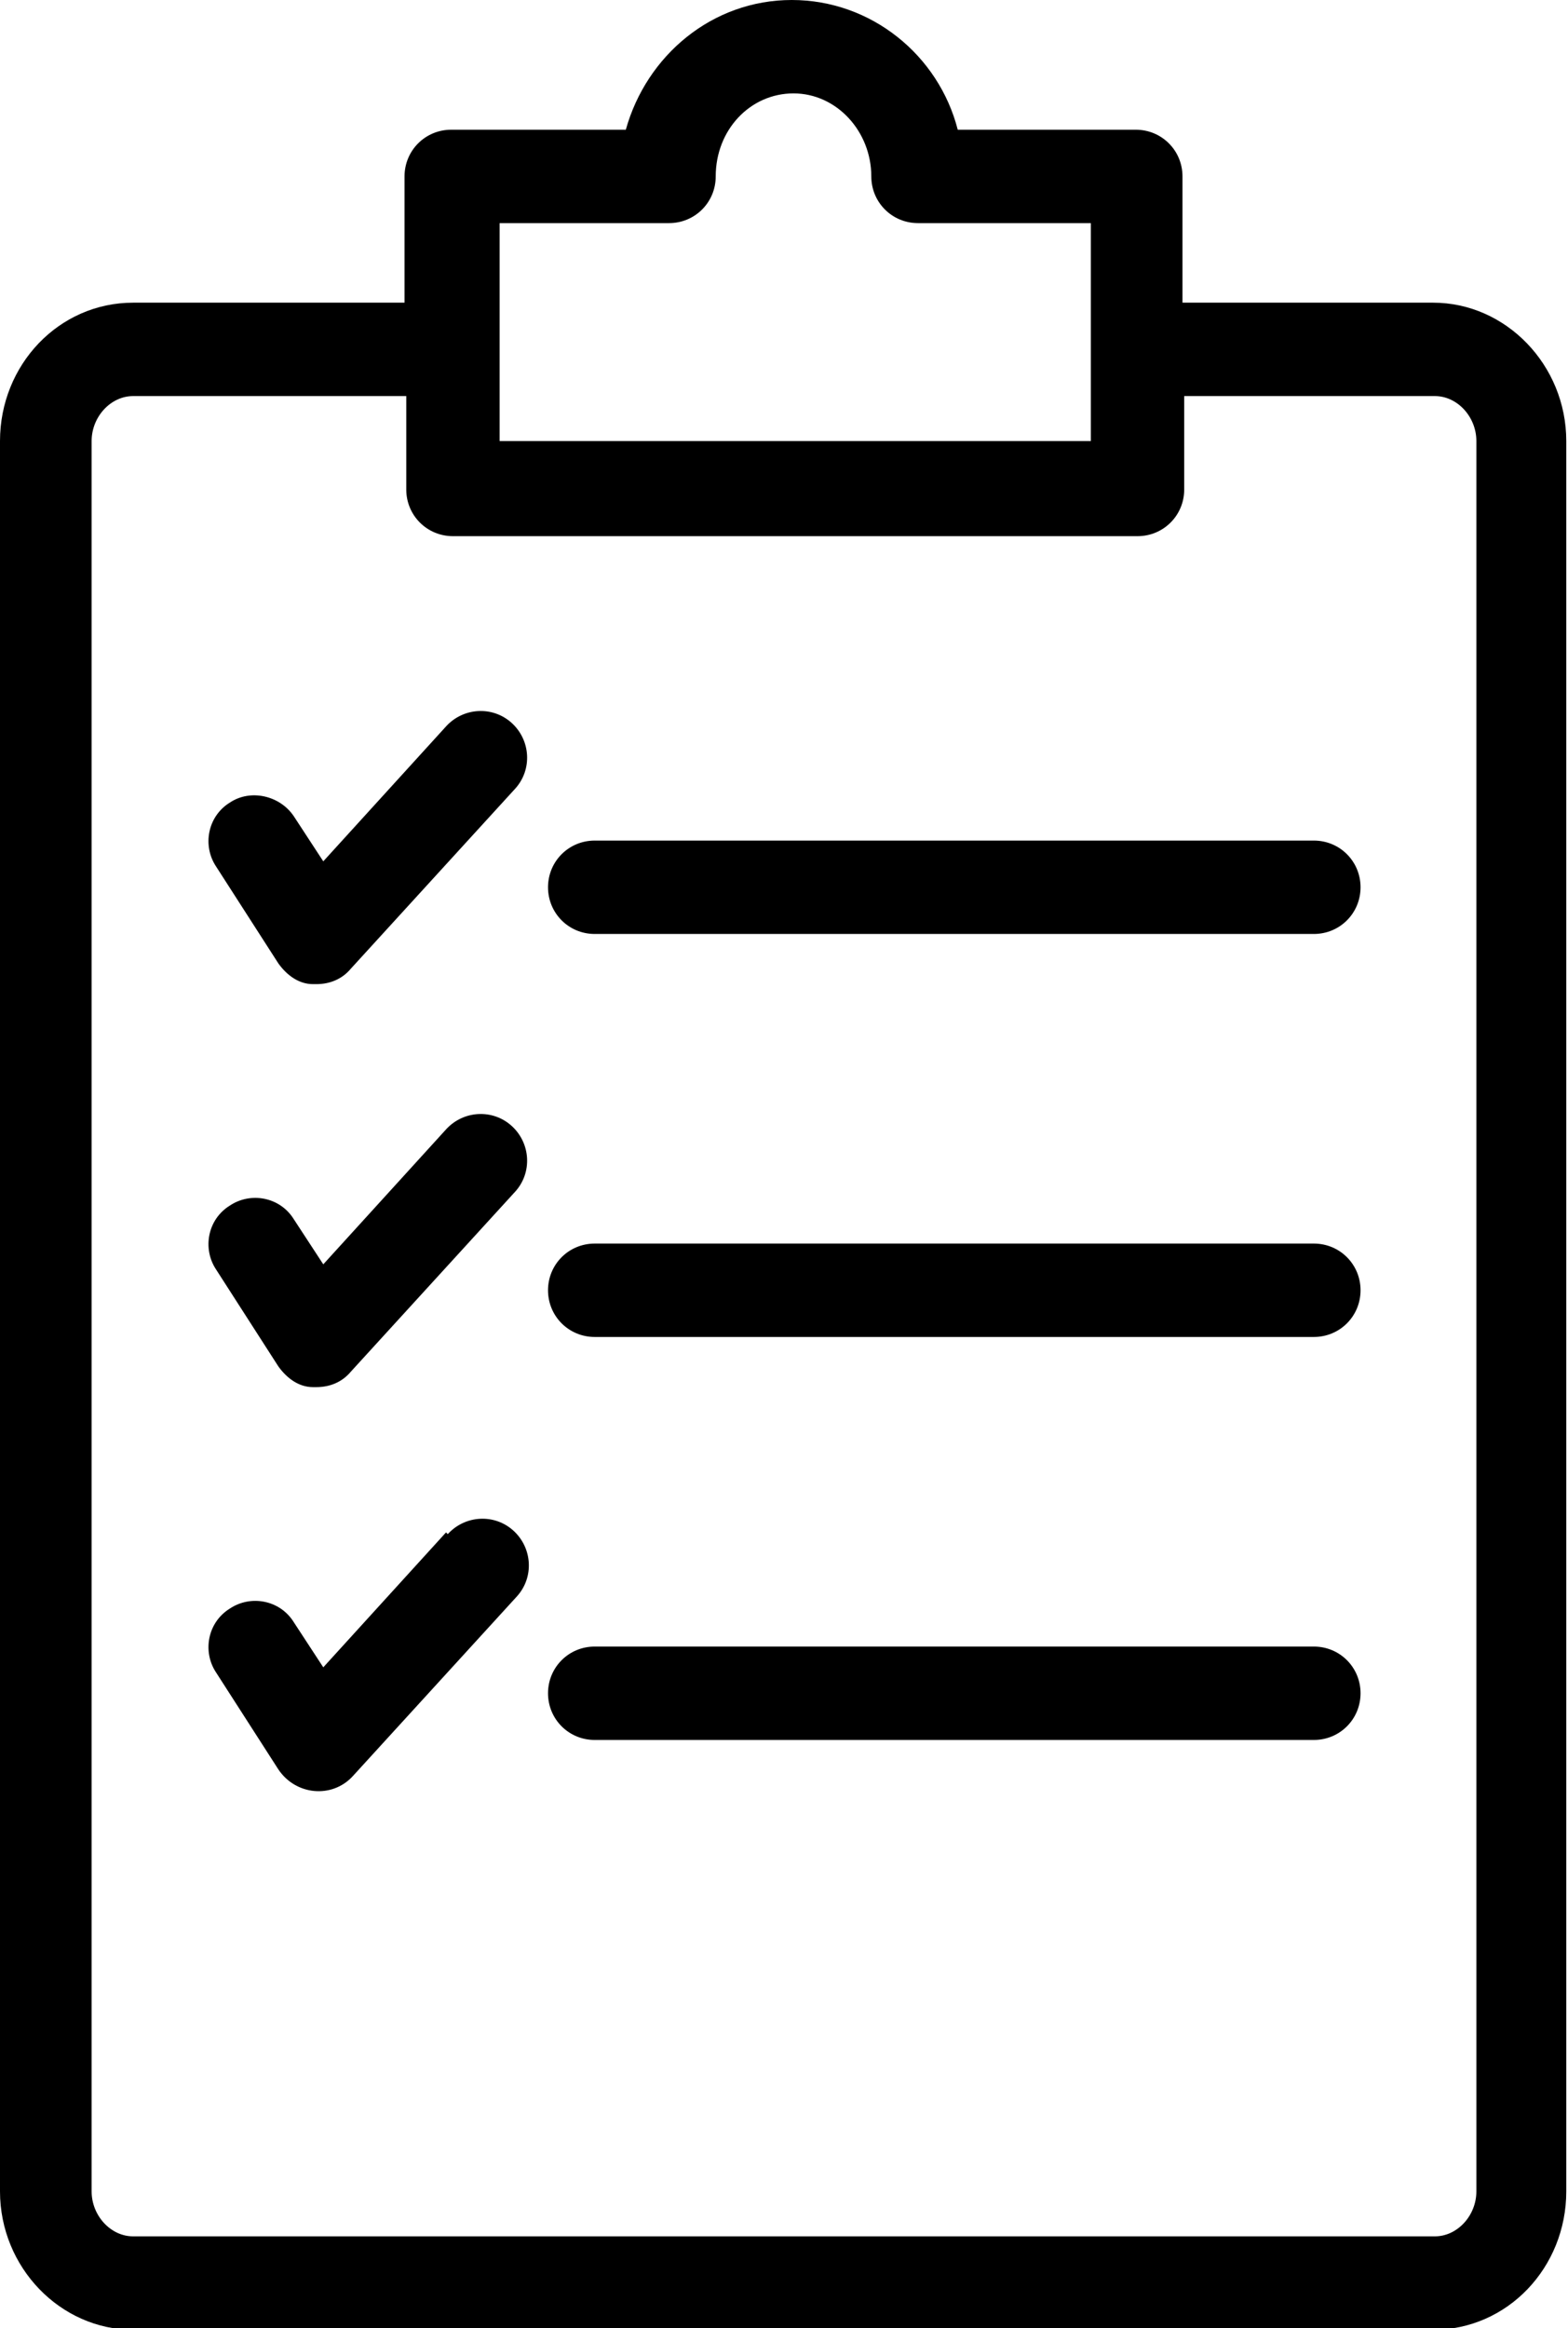
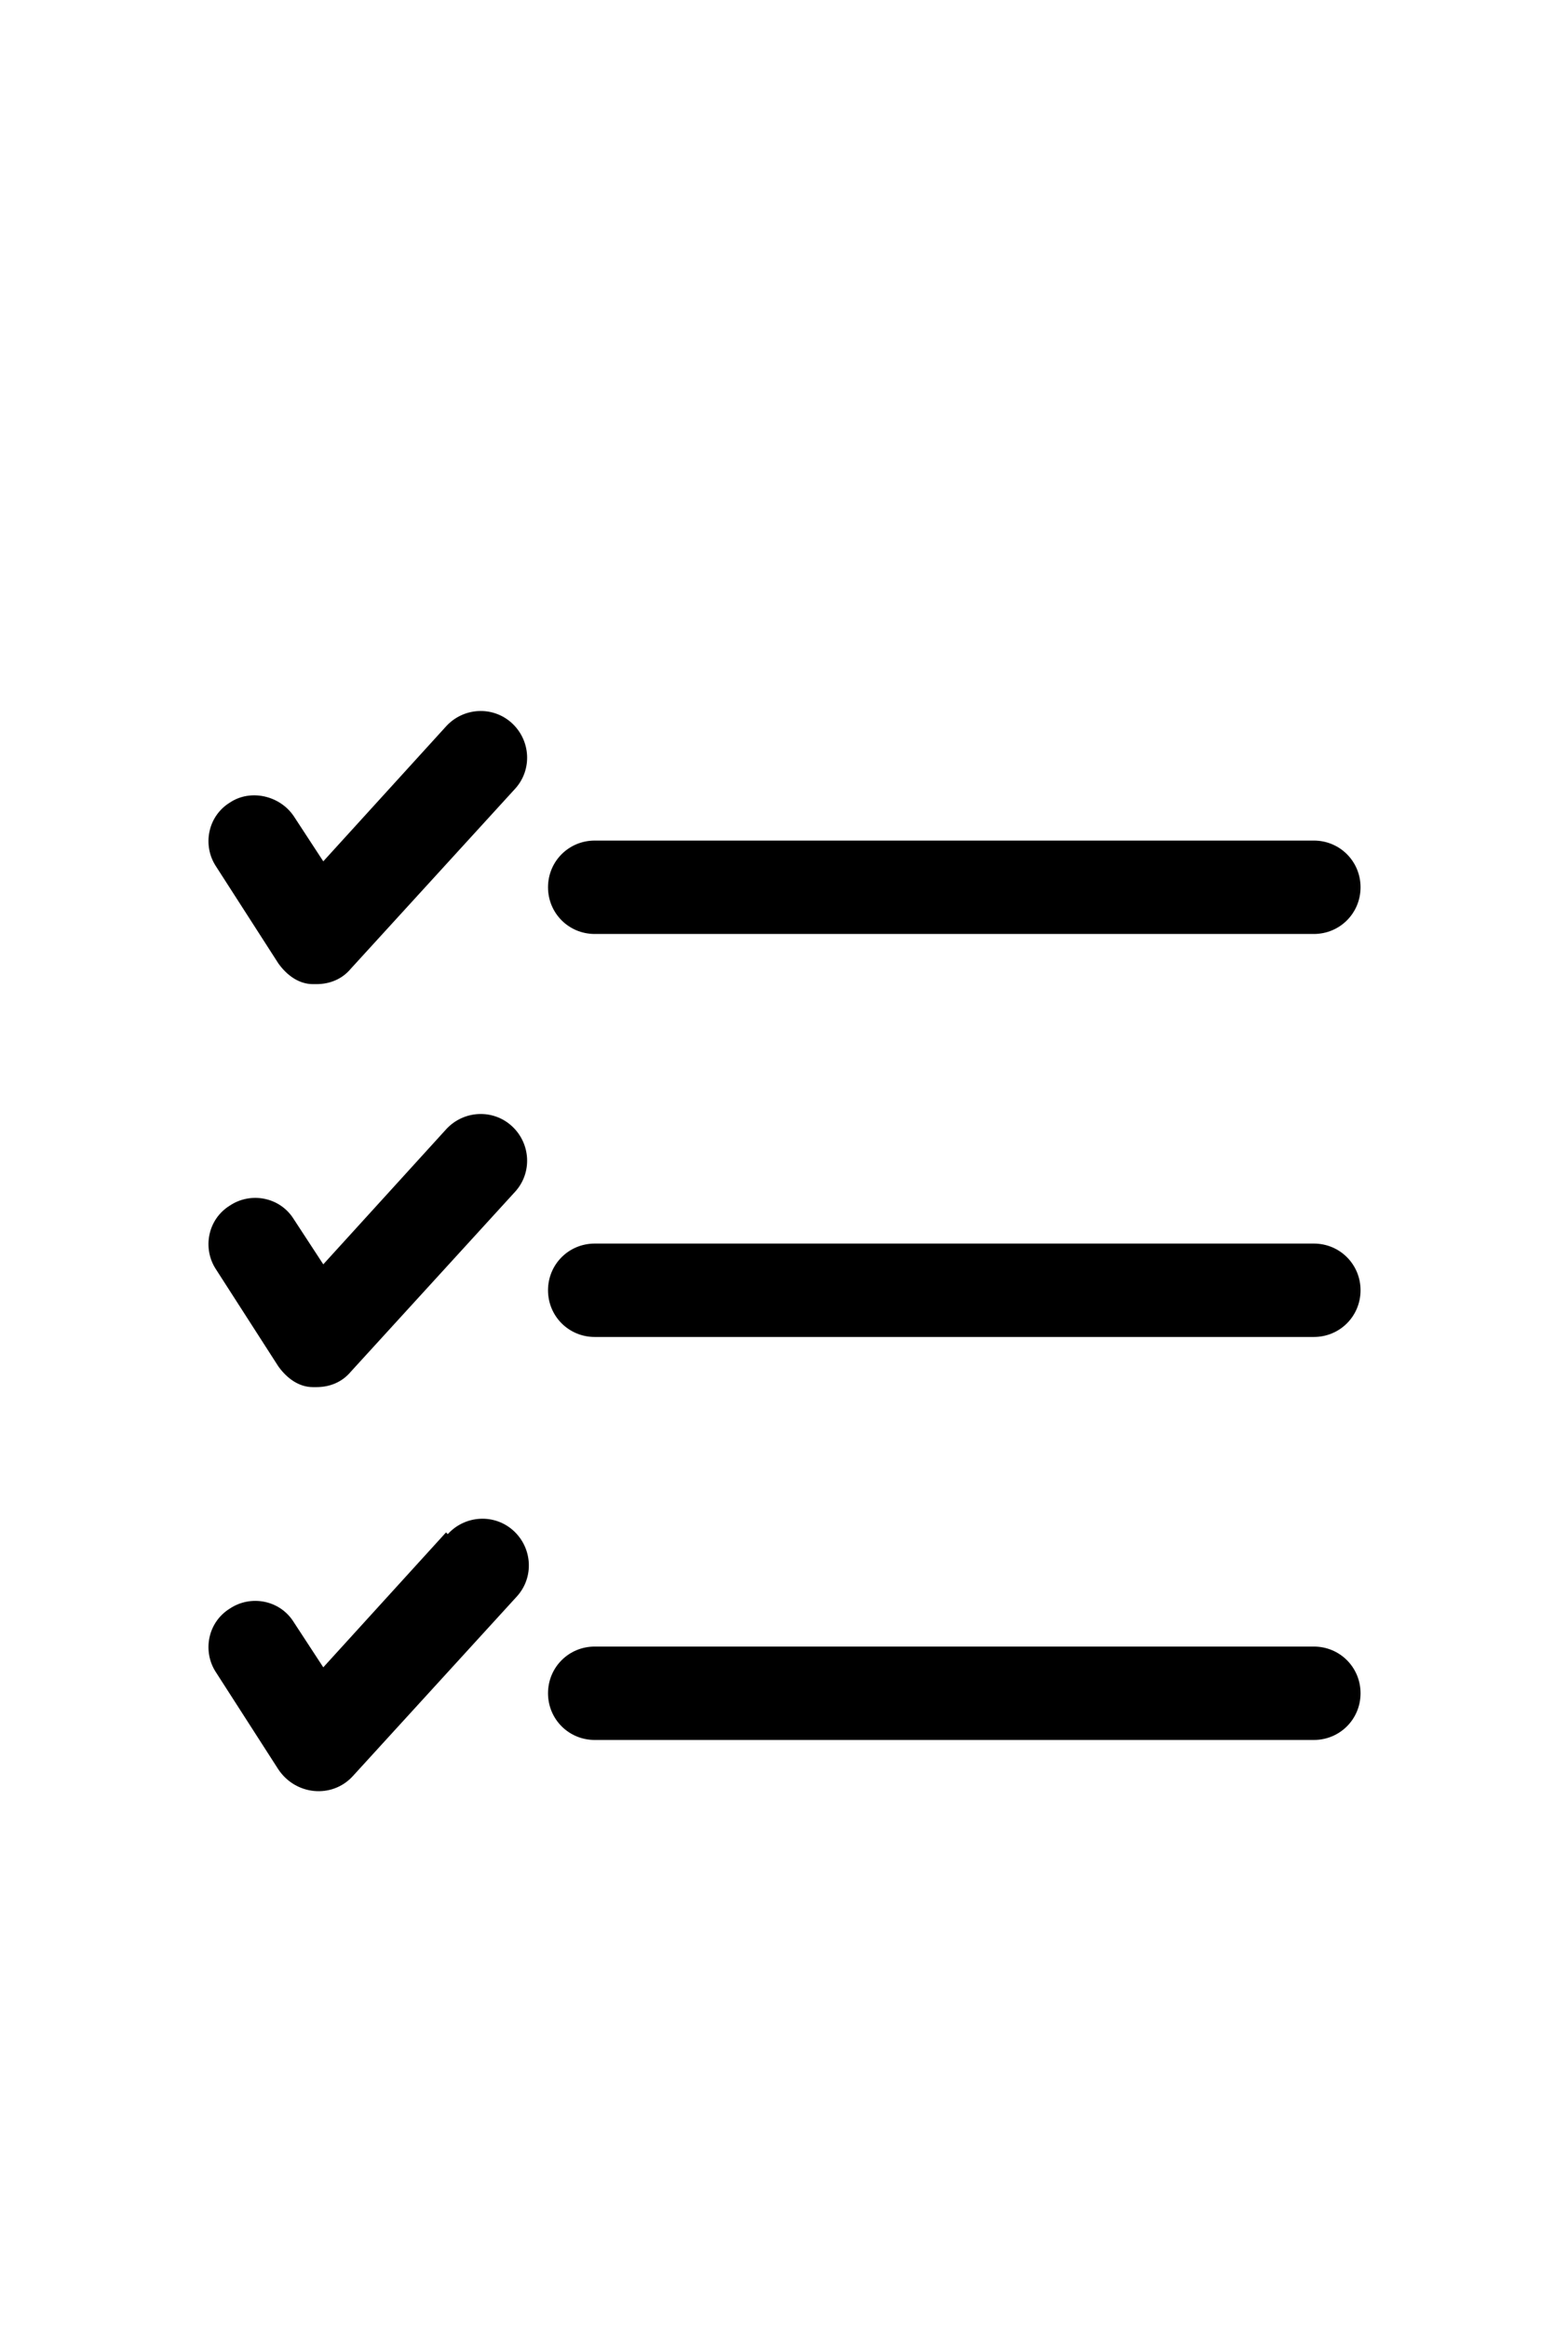
<svg xmlns="http://www.w3.org/2000/svg" id="Ebene_2" viewBox="0 0 9.07 13.46">
  <g id="Ebene_1-2">
    <g>
-       <path d="m6.58.75h-1.04c-.11-.43-.5-.75-.96-.75s-.84.32-.96.75h-1.01c-.15,0-.27.12-.27.27v.73H.77c-.43,0-.77.36-.77.8v10.12c0,.44.35.8.77.8h7.52c.43,0,.77-.36.77-.8V2.55c0-.44-.35-.8-.77-.8h-1.45v-.73c0-.15-.12-.27-.27-.27Zm-3.69.54h.98c.15,0,.27-.12.27-.27,0-.27.2-.48.45-.48s.45.22.45.48c0,.15.12.27.27.27h1v1.26h-3.42v-1.26Zm5.41,1c.13,0,.24.12.24.26v10.12c0,.14-.11.26-.24.26H.77c-.13,0-.24-.12-.24-.26V2.55c0-.14.11-.26.24-.26h1.58v.54c0,.15.12.27.27.27h3.96c.15,0,.27-.12.27-.27v-.54h1.45Z" />
      <path d="m3.17,5.13c0,.15.12.27.27.27h4.16c.15,0,.27-.12.27-.27s-.12-.27-.27-.27H3.44c-.15,0-.27.12-.27.27Zm4.43,2.06H3.44c-.15,0-.27.12-.27.27s.12.27.27.27h4.16c.15,0,.27-.12.27-.27s-.12-.27-.27-.27Zm0,2.33H3.44c-.15,0-.27.12-.27.27s.12.27.27.27h4.16c.15,0,.27-.12.27-.27s-.12-.27-.27-.27ZM2.58,4.2l-.71.78-.17-.26c-.08-.12-.25-.16-.37-.08-.13.08-.16.25-.08.37l.36.56c.05.07.12.12.2.12,0,0,.01,0,.02,0,.08,0,.15-.03.2-.09l.95-1.04c.1-.11.09-.28-.02-.38-.11-.1-.28-.09-.38.02Zm0,2.33l-.71.78-.17-.26c-.08-.13-.25-.16-.37-.08-.13.08-.16.25-.08.37l.36.56c.05.07.12.12.2.12,0,0,.01,0,.02,0,.08,0,.15-.03.2-.09l.95-1.04c.1-.11.09-.28-.02-.38-.11-.1-.28-.09-.38.02Zm0,2.33l-.71.78-.17-.26c-.08-.13-.25-.16-.37-.08-.13.08-.16.25-.08.37l.36.56c.1.15.31.17.43.04l.95-1.04c.1-.11.09-.28-.02-.38-.11-.1-.28-.09-.38.02Z" />
    </g>
  </g>
</svg>